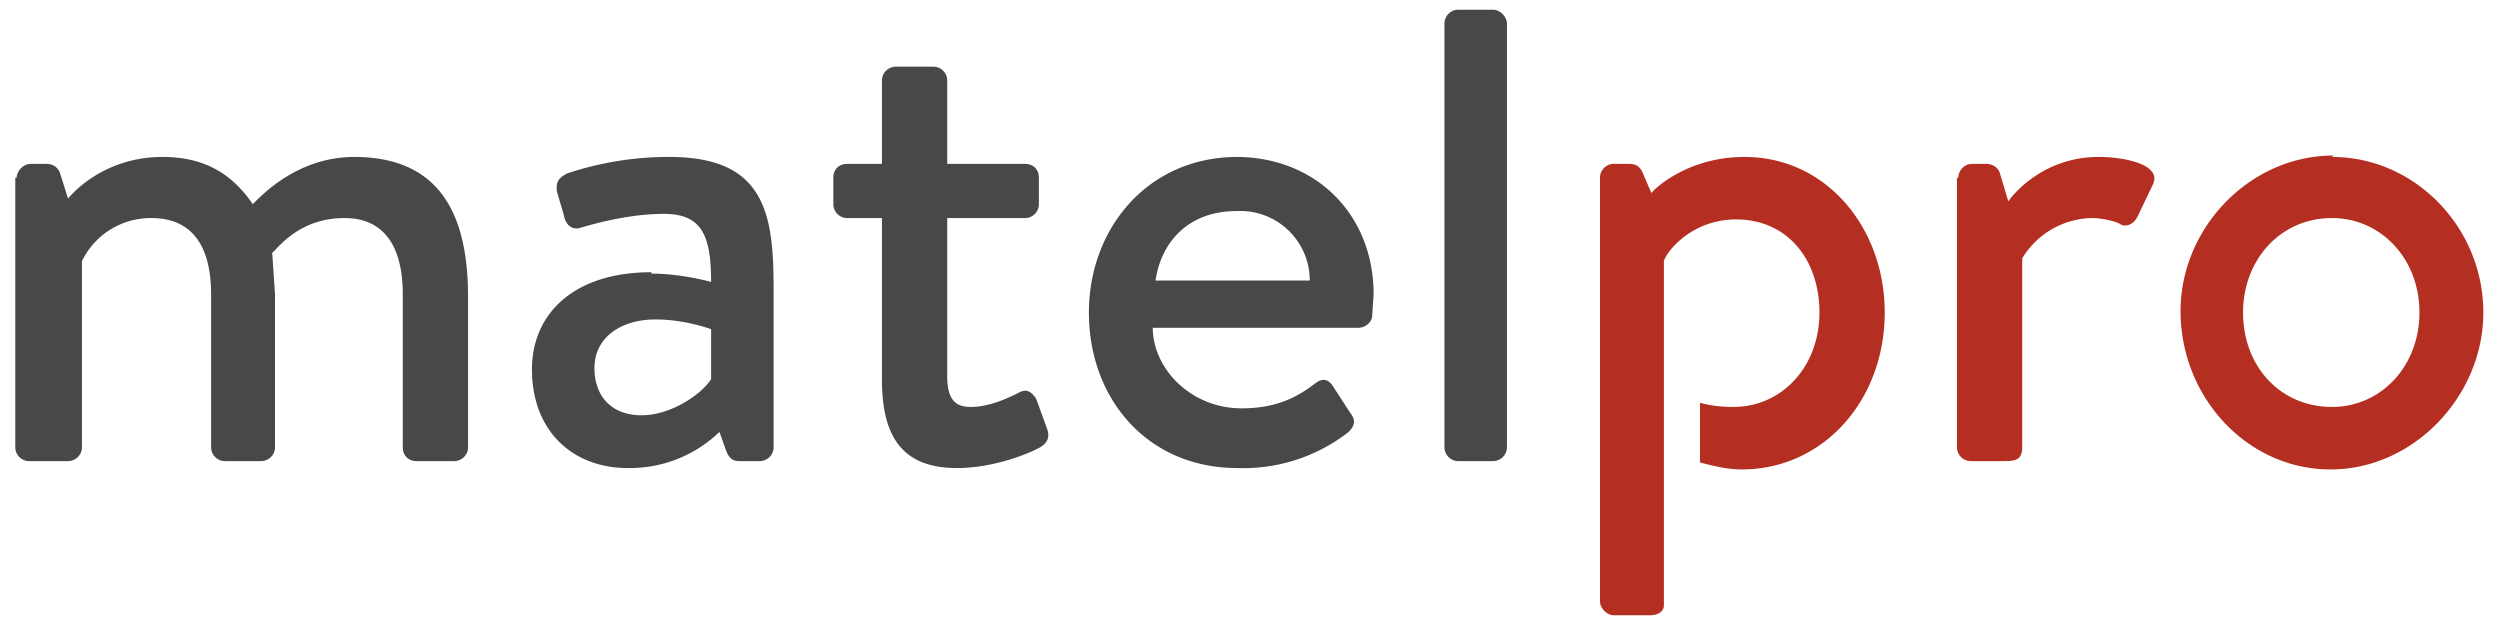
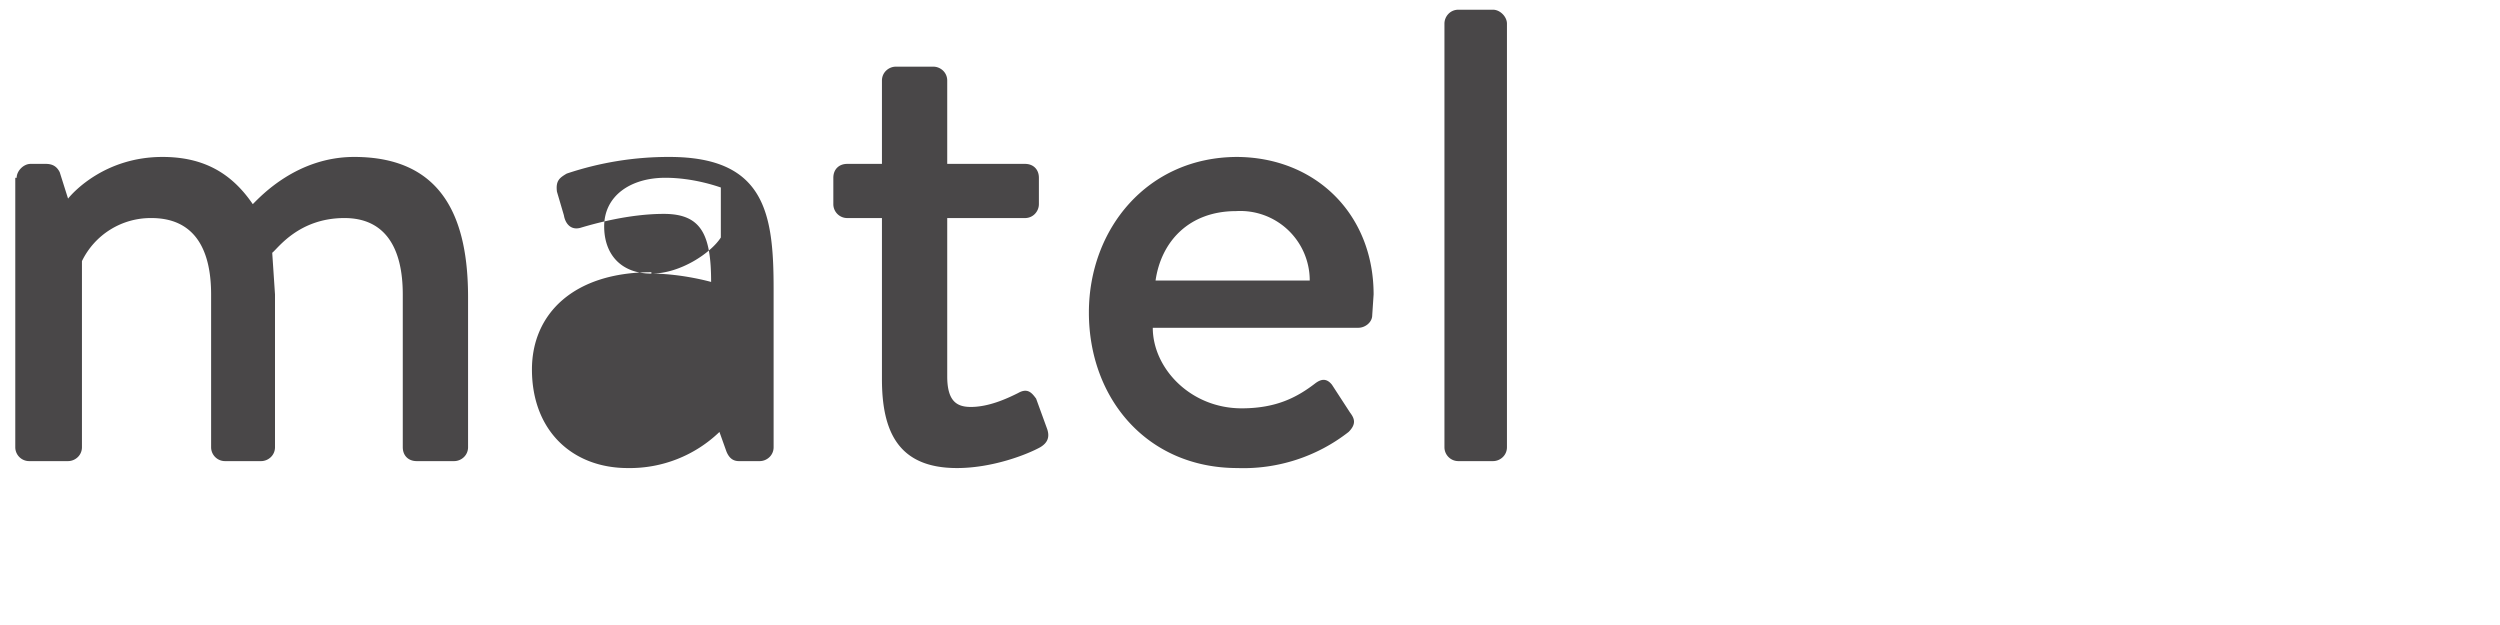
<svg xmlns="http://www.w3.org/2000/svg" version="1.1" id="Calque_1" x="0" y="0" viewBox="0 0 180 45" xml:space="preserve">
  <style>.st0{fill:#494748}.st1{fill:#b42f22}</style>
-   <path class="st0" d="M1.2 12.8c0-.5.5-1 1-1h1.1c.5 0 .8.2 1 .6l.6 1.9c.4-.5 2.7-3 6.8-3 3 0 5 1.2 6.5 3.4.6-.6 3.2-3.4 7.3-3.4 6.5 0 8.2 4.6 8.2 10.1v10.8c0 .6-.5 1-1 1H30c-.6 0-1-.4-1-1v-11c0-3.4-1.3-5.5-4.2-5.5-3.3 0-4.8 2.2-5.2 2.5l.2 3v11c0 .6-.5 1-1 1h-2.6a1 1 0 01-1-1v-11c0-3.4-1.3-5.5-4.3-5.5a5.5 5.5 0 00-5 3.1v13.4c0 .6-.5 1-1 1H2.1a1 1 0 01-1-1V12.8zM46.9 19.7c2.2 0 4.3.6 4.3.6 0-3.4-.7-4.9-3.4-4.9-2.5 0-5 .7-6 1-.7.2-1.1-.3-1.2-.9l-.5-1.7c-.1-.8.2-1 .7-1.3a23 23 0 017.4-1.2c6.9 0 7.5 4.1 7.5 9.5v11.4c0 .6-.5 1-1 1h-1.5c-.4 0-.7-.2-.9-.7l-.5-1.4a9.3 9.3 0 01-6.6 2.6c-4 0-6.9-2.7-6.9-7.1 0-4 3-7 8.6-7zm-.7 10.2c2.1 0 4.3-1.5 5-2.6v-3.6c-.3-.1-2-.7-4-.7-2.5 0-4.4 1.3-4.4 3.5 0 2 1.2 3.4 3.4 3.4zM63.5 15.7H61a1 1 0 01-1-1v-1.9c0-.6.4-1 1-1h2.5v-6c0-.6.5-1 1-1h2.7c.5 0 1 .4 1 1v6h5.6c.6 0 1 .4 1 1v1.9c0 .5-.4 1-1 1h-5.6v11.4c0 1.8.7 2.2 1.7 2.2 1.3 0 2.6-.6 3.4-1 .7-.4 1 0 1.3.4l.8 2.2c.2.6 0 1-.5 1.3-.9.5-3.4 1.5-6 1.5-4.2 0-5.4-2.6-5.4-6.4V15.7zM89 11.3c5.7 0 9.9 4.1 9.9 9.9l-.1 1.5c0 .5-.5.9-1 .9H83c0 2.9 2.7 5.8 6.4 5.8 2.5 0 4-.8 5.3-1.8.4-.3.8-.4 1.2.1l1.3 2c.3.4.5.8-.1 1.4a12.3 12.3 0 01-8 2.6c-6.5 0-10.7-5-10.7-11.2 0-6 4.2-11.2 10.7-11.2zm5.3 8.8a5 5 0 00-5.3-4.9c-3.4 0-5.4 2.2-5.8 5h11.1zM104 1.7c0-.5.4-1 1-1h2.5c.5 0 1 .5 1 1v30.5c0 .6-.5 1-1 1H105a1 1 0 01-1-1V1.7z" />
-   <path class="st1" d="M141 12.8c0-.5.4-1 1-1h1c.5 0 .9.3 1 .7l.6 2c.4-.6 2.6-3.2 6.5-3.2 2 0 4.6.6 3.9 2l-1.1 2.3c-.3.6-.9.8-1.3.5-.4-.2-1.3-.4-2-.4a6 6 0 00-5 2.9v13.6c0 1-.6 1-1.5 1h-2.2a1 1 0 01-1-1V12.8zM167.9 11.3c6 0 10.9 5.1 10.9 11.2 0 6-5 11.3-11 11.3S157 28.6 157 22.4c0-6 5-11.2 11-11.2zm0 18c3.5 0 6.3-2.9 6.3-6.8s-2.8-6.8-6.3-6.8c-3.7 0-6.4 3-6.4 6.8 0 3.9 2.7 6.8 6.4 6.8zM125.6 11.3c-4 0-6.4 2.2-6.7 2.6l-.6-1.4c-.2-.5-.5-.7-1-.7h-1a1 1 0 00-1.1 1v30.5c0 .5.5 1 1 1h2.6c.6 0 1-.3 1-.7V18.8c.2-.7 2-3 5.2-3 3.7 0 6 2.9 6 6.7 0 3.9-2.7 6.8-6.2 6.8-.9 0-1.7-.1-2.4-.3v4.3c.8.2 1.9.5 3 .5 5.9 0 10.3-5 10.3-11.3 0-6.1-4.2-11.2-10.1-11.2z" />
+   <path class="st0" d="M1.2 12.8c0-.5.5-1 1-1h1.1c.5 0 .8.2 1 .6l.6 1.9c.4-.5 2.7-3 6.8-3 3 0 5 1.2 6.5 3.4.6-.6 3.2-3.4 7.3-3.4 6.5 0 8.2 4.6 8.2 10.1v10.8c0 .6-.5 1-1 1H30c-.6 0-1-.4-1-1v-11c0-3.4-1.3-5.5-4.2-5.5-3.3 0-4.8 2.2-5.2 2.5l.2 3v11c0 .6-.5 1-1 1h-2.6a1 1 0 01-1-1v-11c0-3.4-1.3-5.5-4.3-5.5a5.5 5.5 0 00-5 3.1v13.4c0 .6-.5 1-1 1H2.1a1 1 0 01-1-1V12.8zM46.9 19.7c2.2 0 4.3.6 4.3.6 0-3.4-.7-4.9-3.4-4.9-2.5 0-5 .7-6 1-.7.2-1.1-.3-1.2-.9l-.5-1.7c-.1-.8.2-1 .7-1.3a23 23 0 017.4-1.2c6.9 0 7.5 4.1 7.5 9.5v11.4c0 .6-.5 1-1 1h-1.5c-.4 0-.7-.2-.9-.7l-.5-1.4a9.3 9.3 0 01-6.6 2.6c-4 0-6.9-2.7-6.9-7.1 0-4 3-7 8.6-7zc2.1 0 4.3-1.5 5-2.6v-3.6c-.3-.1-2-.7-4-.7-2.5 0-4.4 1.3-4.4 3.5 0 2 1.2 3.4 3.4 3.4zM63.5 15.7H61a1 1 0 01-1-1v-1.9c0-.6.4-1 1-1h2.5v-6c0-.6.5-1 1-1h2.7c.5 0 1 .4 1 1v6h5.6c.6 0 1 .4 1 1v1.9c0 .5-.4 1-1 1h-5.6v11.4c0 1.8.7 2.2 1.7 2.2 1.3 0 2.6-.6 3.4-1 .7-.4 1 0 1.3.4l.8 2.2c.2.6 0 1-.5 1.3-.9.5-3.4 1.5-6 1.5-4.2 0-5.4-2.6-5.4-6.4V15.7zM89 11.3c5.7 0 9.9 4.1 9.9 9.9l-.1 1.5c0 .5-.5.9-1 .9H83c0 2.9 2.7 5.8 6.4 5.8 2.5 0 4-.8 5.3-1.8.4-.3.8-.4 1.2.1l1.3 2c.3.4.5.8-.1 1.4a12.3 12.3 0 01-8 2.6c-6.5 0-10.7-5-10.7-11.2 0-6 4.2-11.2 10.7-11.2zm5.3 8.8a5 5 0 00-5.3-4.9c-3.4 0-5.4 2.2-5.8 5h11.1zM104 1.7c0-.5.4-1 1-1h2.5c.5 0 1 .5 1 1v30.5c0 .6-.5 1-1 1H105a1 1 0 01-1-1V1.7z" />
</svg>